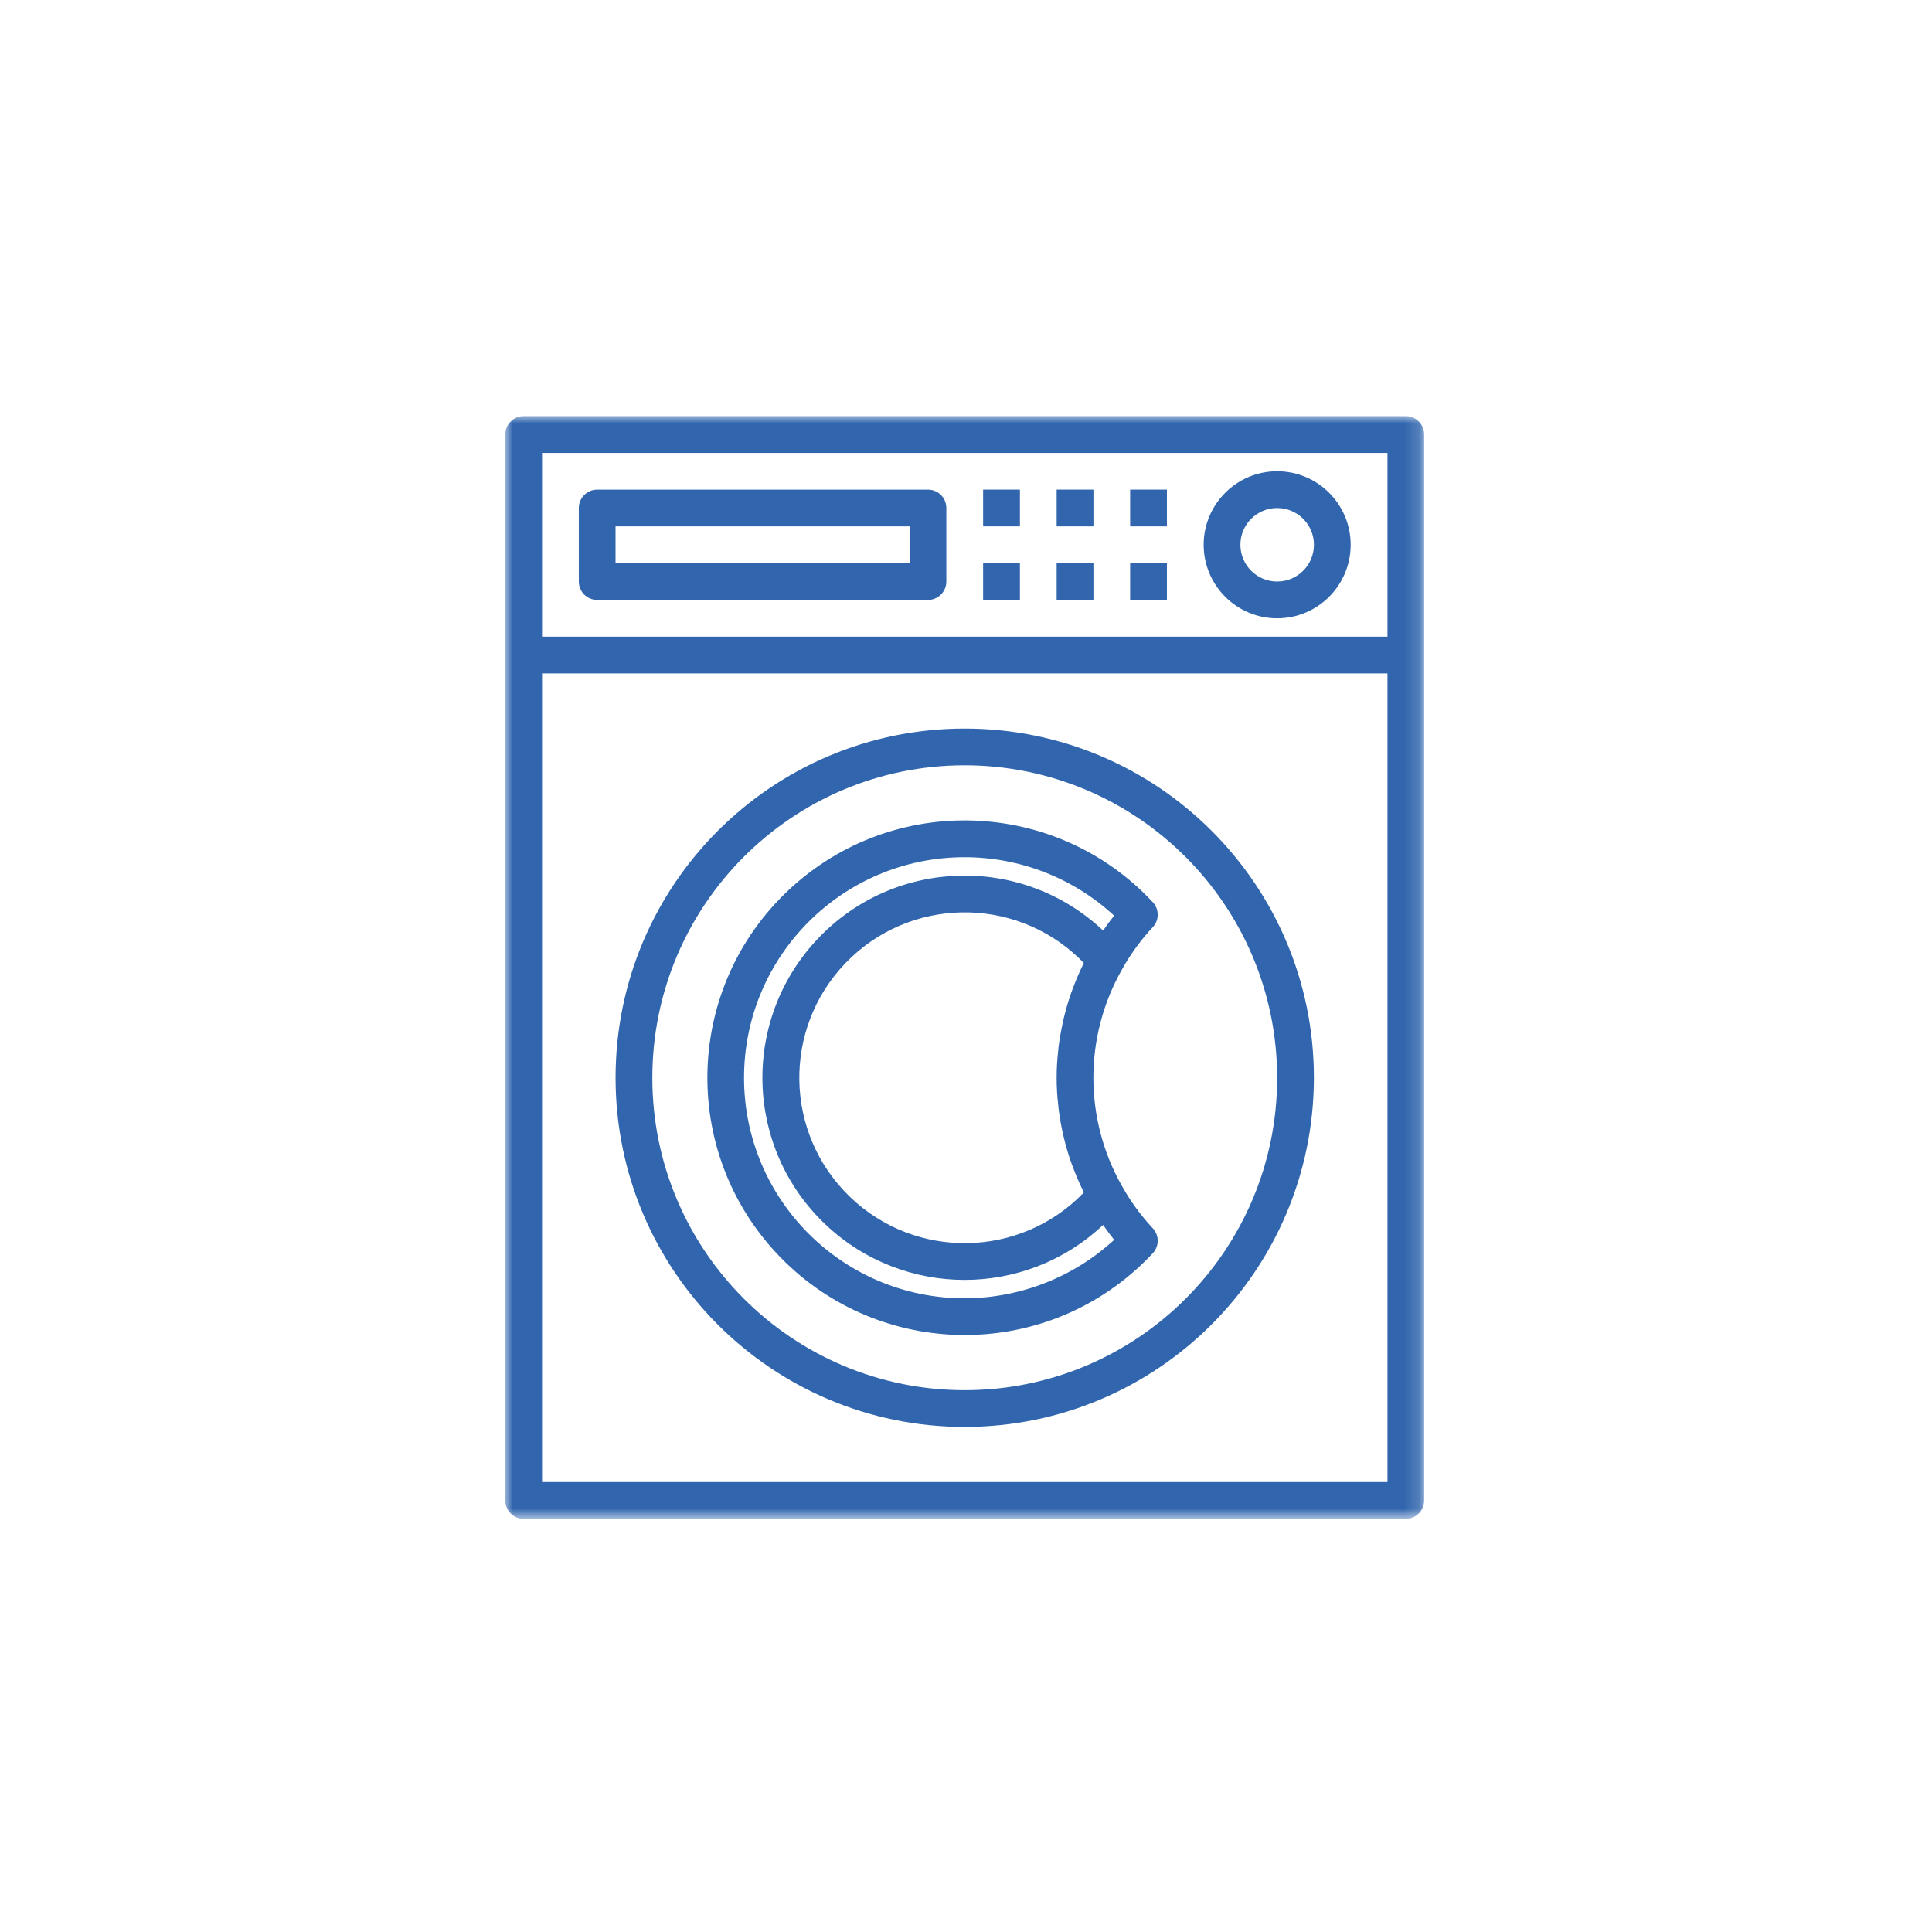
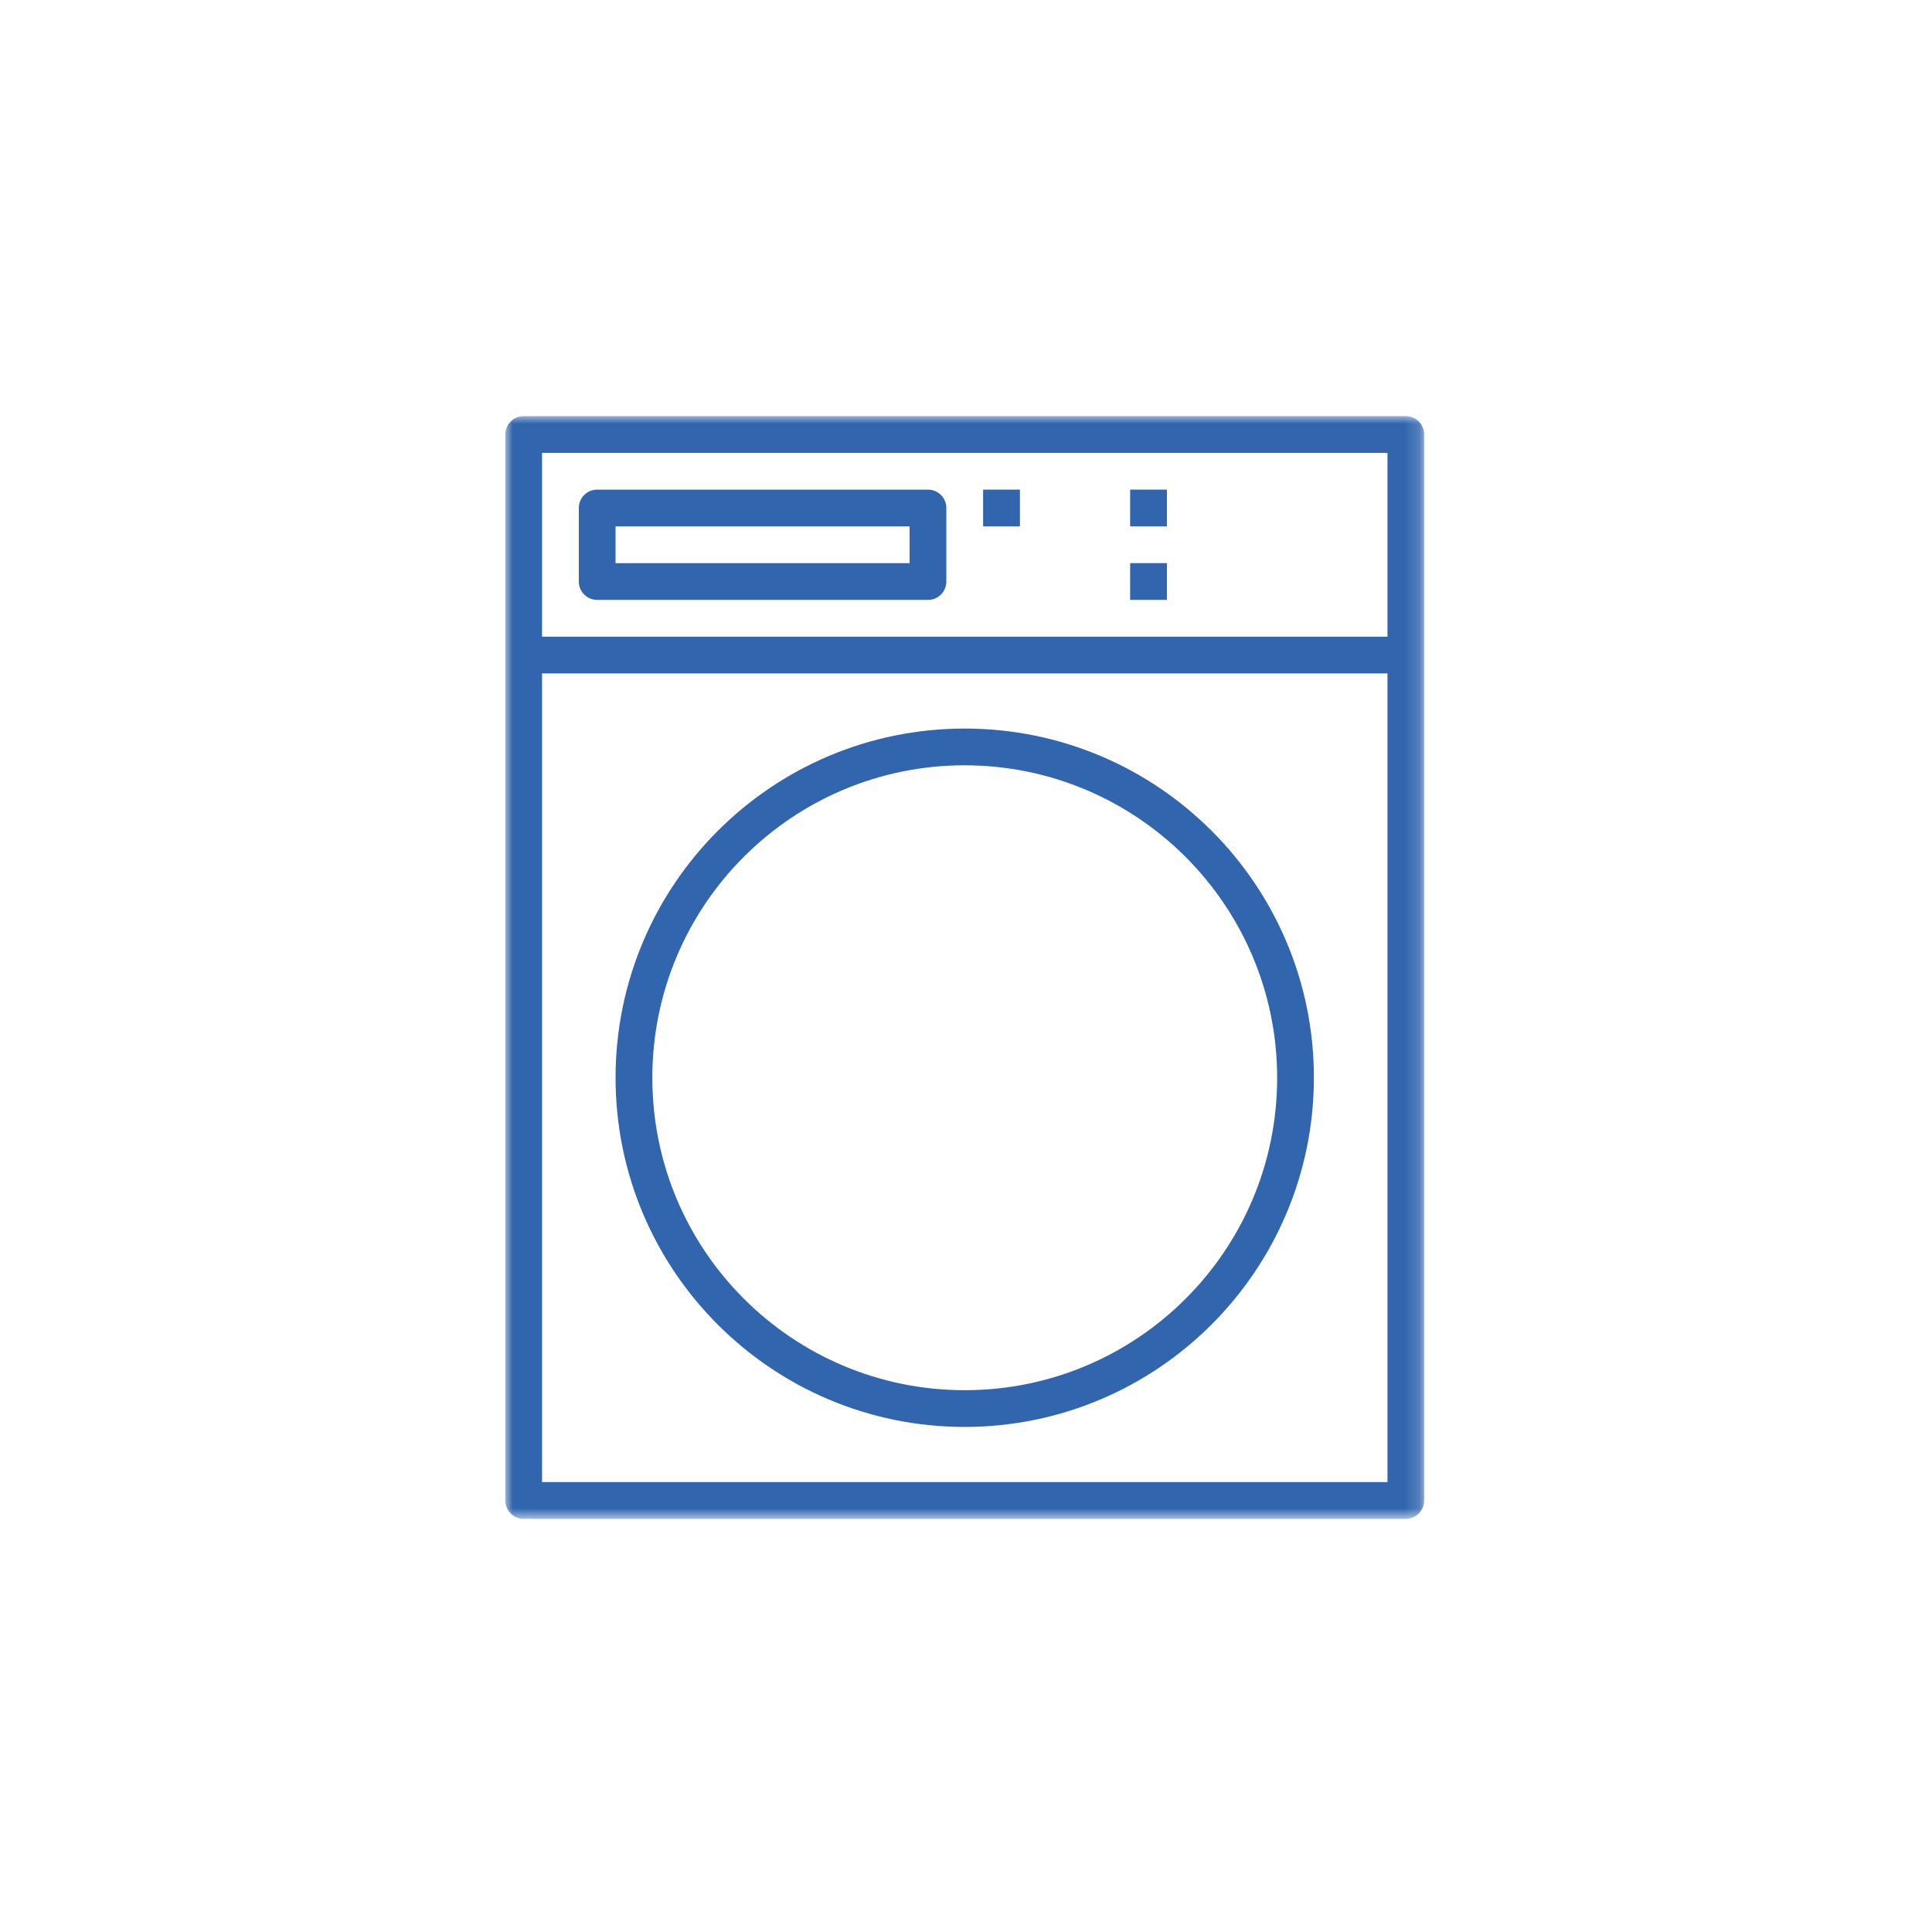
<svg xmlns="http://www.w3.org/2000/svg" width="130" height="130" viewBox="0 0 130 130" fill="none">
  <path fill-rule="evenodd" clip-rule="evenodd" d="M64.915 96.016C51.937 96.016 41.42 85.495 41.42 72.52C41.42 59.542 51.937 49.023 64.915 49.023C77.893 49.023 88.41 59.542 88.41 72.52C88.396 85.49 77.887 96.001 64.915 96.016ZM64.915 51.495C53.305 51.495 43.894 60.91 43.894 72.52C43.894 84.132 53.305 93.543 64.915 93.543C76.525 93.543 85.937 84.132 85.937 72.52C85.926 60.913 76.52 51.51 64.915 51.495Z" fill="#3166AE" />
-   <path fill-rule="evenodd" clip-rule="evenodd" d="M75.497 79.809C72.926 75.284 72.929 69.738 75.506 65.215C76.075 64.194 76.766 63.247 77.565 62.391C78.012 61.917 78.012 61.178 77.565 60.702C71.041 53.714 60.085 53.336 53.095 59.864C46.107 66.388 45.729 77.344 52.257 84.333C58.781 91.321 69.737 91.699 76.727 85.172C77.015 84.904 77.297 84.621 77.565 84.333C78.012 83.857 78.012 83.118 77.565 82.644C76.763 81.787 76.07 80.833 75.497 79.809ZM72.926 80.245C68.661 84.67 61.613 84.799 57.189 80.532C52.764 76.267 52.635 69.223 56.899 64.796C61.167 60.371 68.212 60.242 72.638 64.506C72.736 64.602 72.832 64.698 72.926 64.796C72.914 64.818 72.909 64.84 72.898 64.86C72.638 65.388 72.405 65.927 72.199 66.478C72.164 66.572 72.131 66.662 72.096 66.754C71.904 67.3 71.739 67.853 71.602 68.414C71.578 68.51 71.556 68.609 71.534 68.705C71.411 69.278 71.302 69.855 71.227 70.436C71.219 70.51 71.214 70.583 71.208 70.661C71.062 71.896 71.062 73.142 71.208 74.377C71.214 74.452 71.219 74.525 71.227 74.596C71.302 75.183 71.402 75.763 71.534 76.338C71.559 76.432 71.578 76.525 71.6 76.618C71.736 77.185 71.906 77.744 72.101 78.291C72.131 78.379 72.164 78.461 72.197 78.54C72.402 79.097 72.638 79.642 72.9 80.173C72.909 80.204 72.914 80.225 72.926 80.245ZM64.914 87.361C56.719 87.366 50.071 80.724 50.065 72.529C50.06 64.333 56.702 57.686 64.897 57.68C68.631 57.678 72.227 59.082 74.969 61.614C74.706 61.937 74.462 62.274 74.226 62.614C68.757 57.464 60.148 57.727 54.999 63.197C49.85 68.666 50.109 77.275 55.579 82.424C60.819 87.355 68.989 87.355 74.226 82.424C74.465 82.767 74.709 83.101 74.969 83.427C72.227 85.947 68.639 87.349 64.914 87.361Z" fill="#3166AE" />
  <mask id="mask0_455_12233" style="mask-type:luminance" maskUnits="userSpaceOnUse" x="34" y="28" width="62" height="75">
    <path fill-rule="evenodd" clip-rule="evenodd" d="M34 28H95.83V102.2H34V28Z" fill="white" />
  </mask>
  <g mask="url(#mask0_455_12233)">
    <path fill-rule="evenodd" clip-rule="evenodd" d="M94.595 28H35.236C34.553 28 34 28.554 34 29.235V100.962C34 101.646 34.553 102.2 35.236 102.2H94.595C95.277 102.2 95.83 101.646 95.83 100.962V29.235C95.83 28.554 95.277 28 94.595 28ZM36.473 42.84H93.36V30.474H36.473V42.84ZM36.473 99.727H93.36V45.314H36.473V99.727Z" fill="#3166AE" />
  </g>
-   <path fill-rule="evenodd" clip-rule="evenodd" d="M85.938 31.71C83.208 31.71 80.992 33.926 80.992 36.657C80.992 39.388 83.208 41.604 85.938 41.604C88.668 41.604 90.884 39.388 90.884 36.657C90.884 33.926 88.668 31.71 85.938 31.71ZM85.938 39.13C84.571 39.13 83.464 38.023 83.464 36.657C83.464 35.29 84.571 34.184 85.938 34.184C87.304 34.184 88.412 35.29 88.412 36.657C88.412 38.023 87.304 39.13 85.938 39.13Z" fill="#3166AE" />
  <path fill-rule="evenodd" clip-rule="evenodd" d="M66.152 35.419H68.628V32.945H66.152V35.419Z" fill="#3166AE" />
-   <path fill-rule="evenodd" clip-rule="evenodd" d="M71.1 35.419H73.574V32.945H71.1V35.419Z" fill="#3166AE" />
  <path fill-rule="evenodd" clip-rule="evenodd" d="M76.045 35.419H78.519V32.945H76.045V35.419Z" fill="#3166AE" />
-   <path fill-rule="evenodd" clip-rule="evenodd" d="M66.152 40.366H68.628V37.892H66.152V40.366Z" fill="#3166AE" />
-   <path fill-rule="evenodd" clip-rule="evenodd" d="M71.1 40.366H73.574V37.892H71.1V40.366Z" fill="#3166AE" />
  <path fill-rule="evenodd" clip-rule="evenodd" d="M76.045 40.366H78.519V37.892H76.045V40.366Z" fill="#3166AE" />
  <path fill-rule="evenodd" clip-rule="evenodd" d="M62.442 32.946H40.182C39.501 32.946 38.947 33.5 38.947 34.181V39.129C38.947 39.813 39.501 40.367 40.182 40.367H62.442C63.125 40.367 63.677 39.813 63.677 39.129V34.181C63.677 33.5 63.125 32.946 62.442 32.946ZM41.418 37.893H61.205V35.419H41.418V37.893Z" fill="#3166AE" />
</svg>